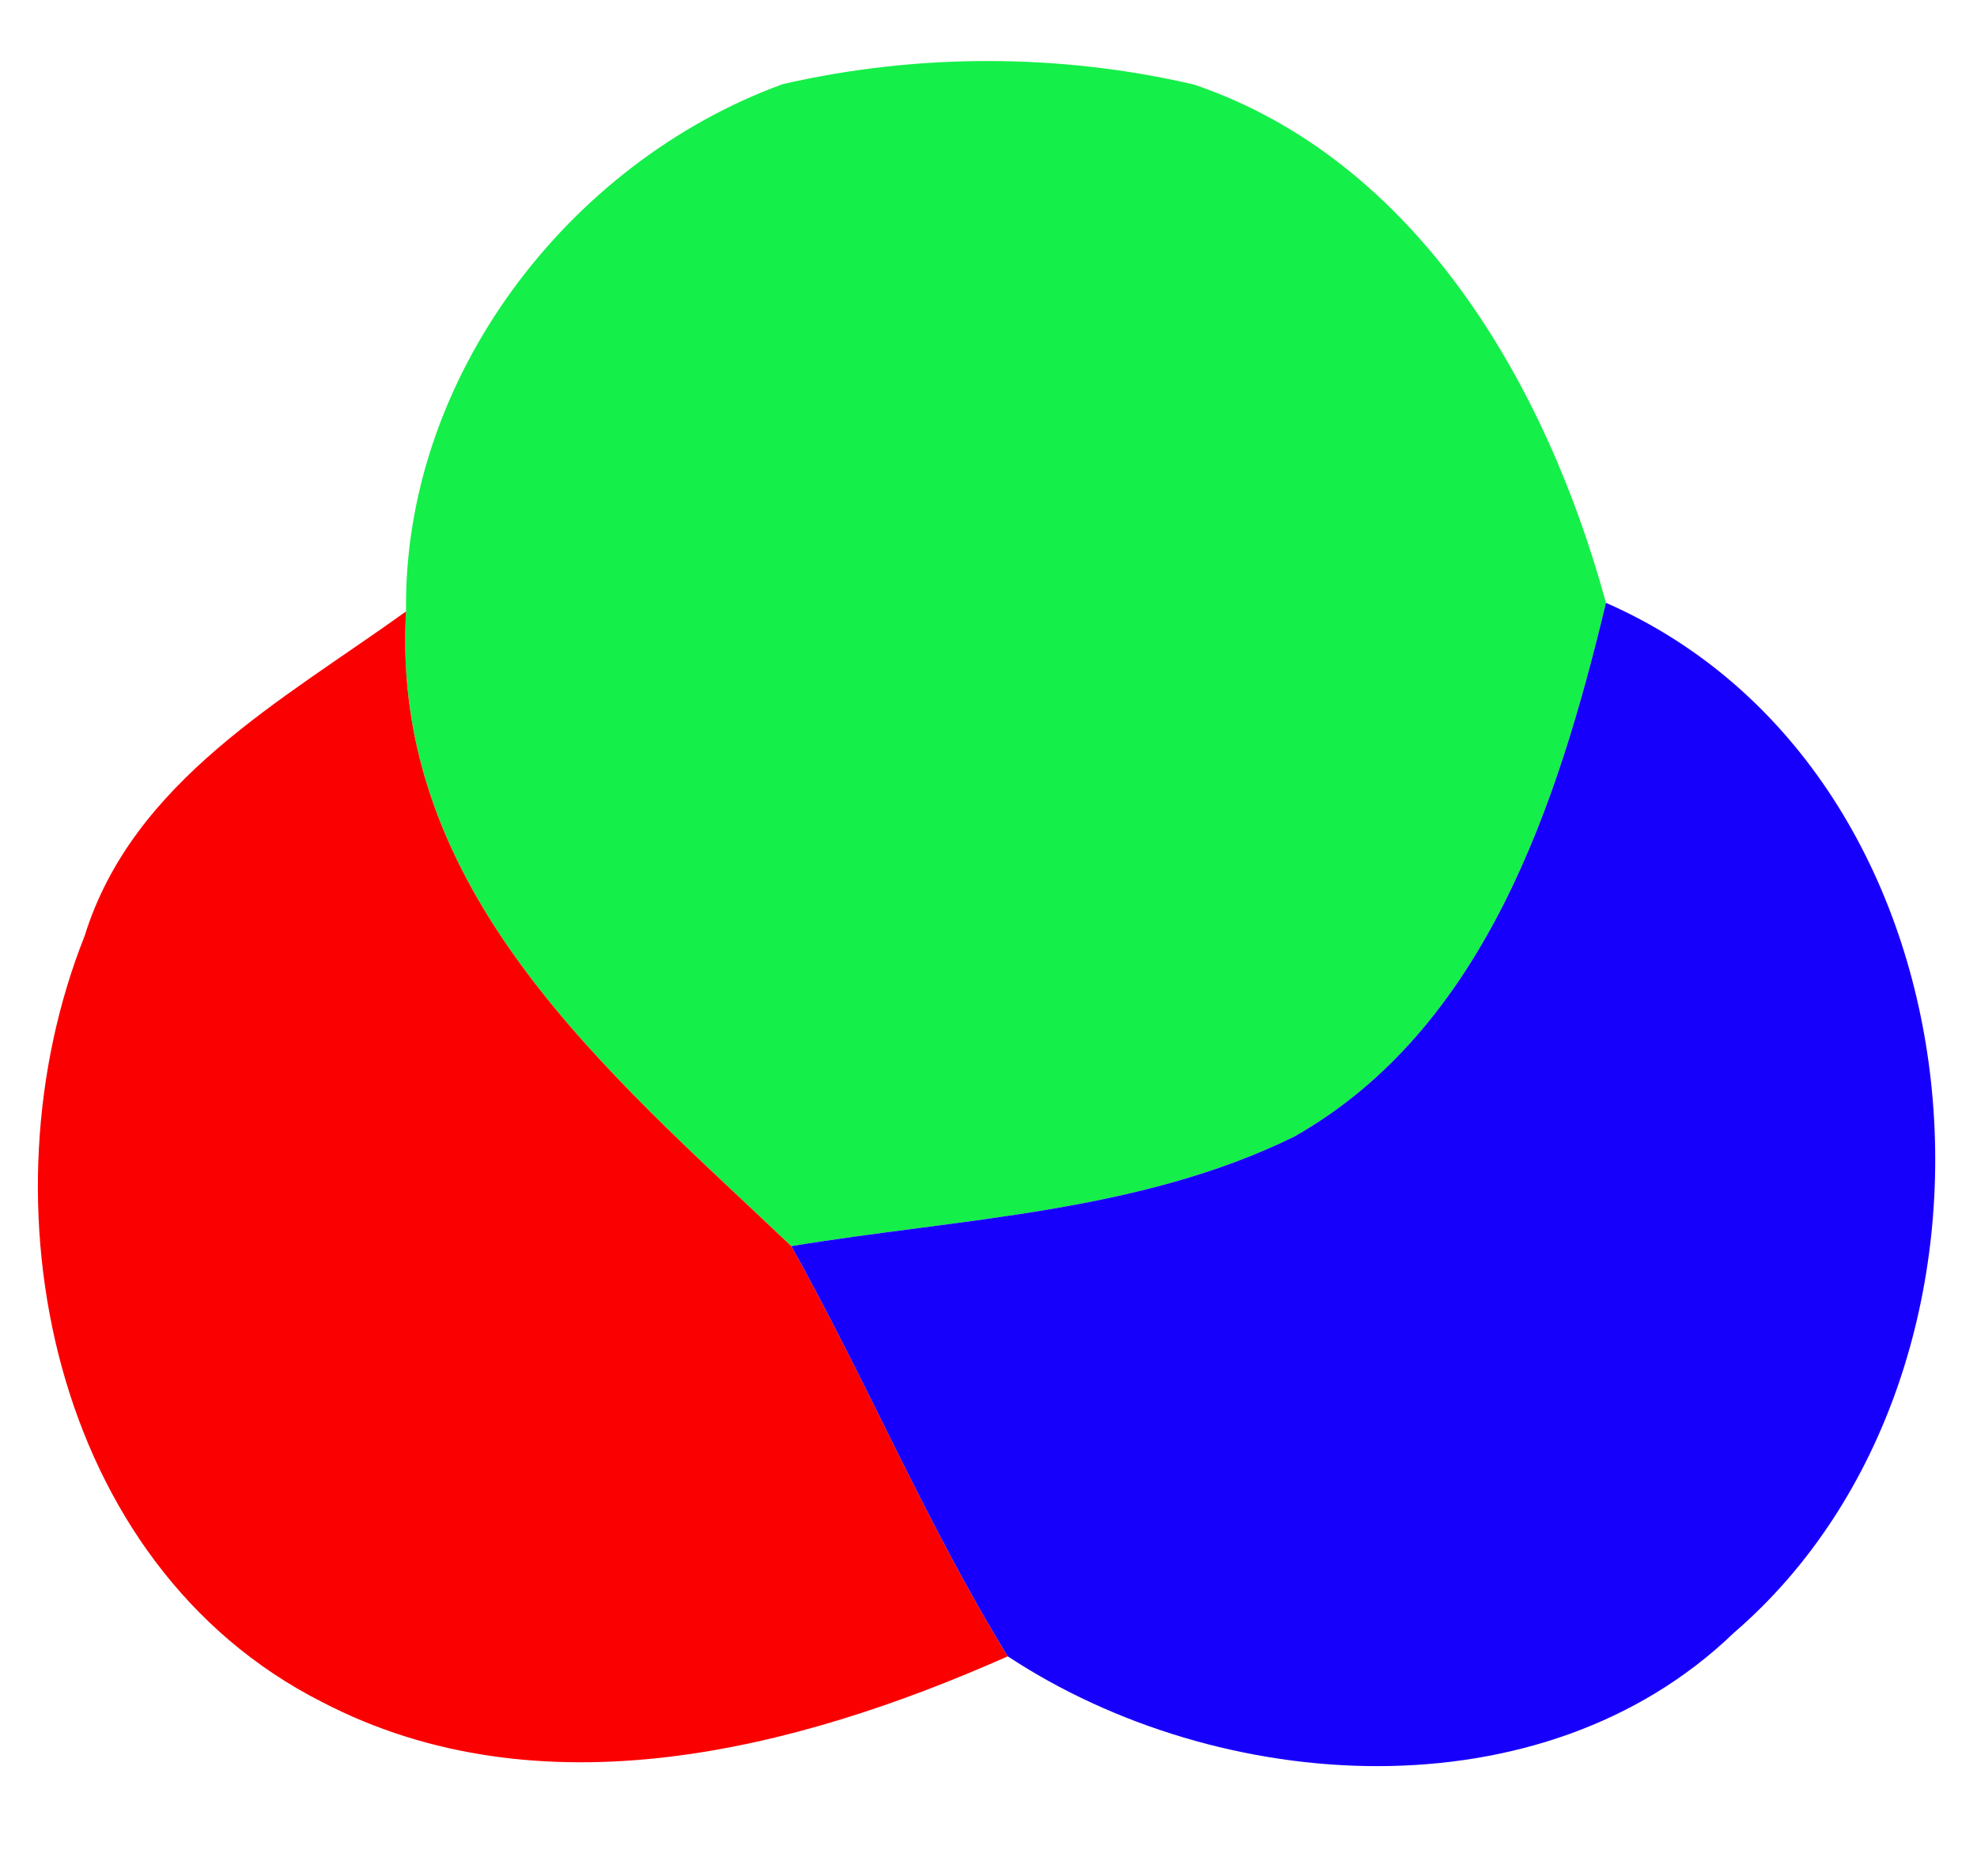
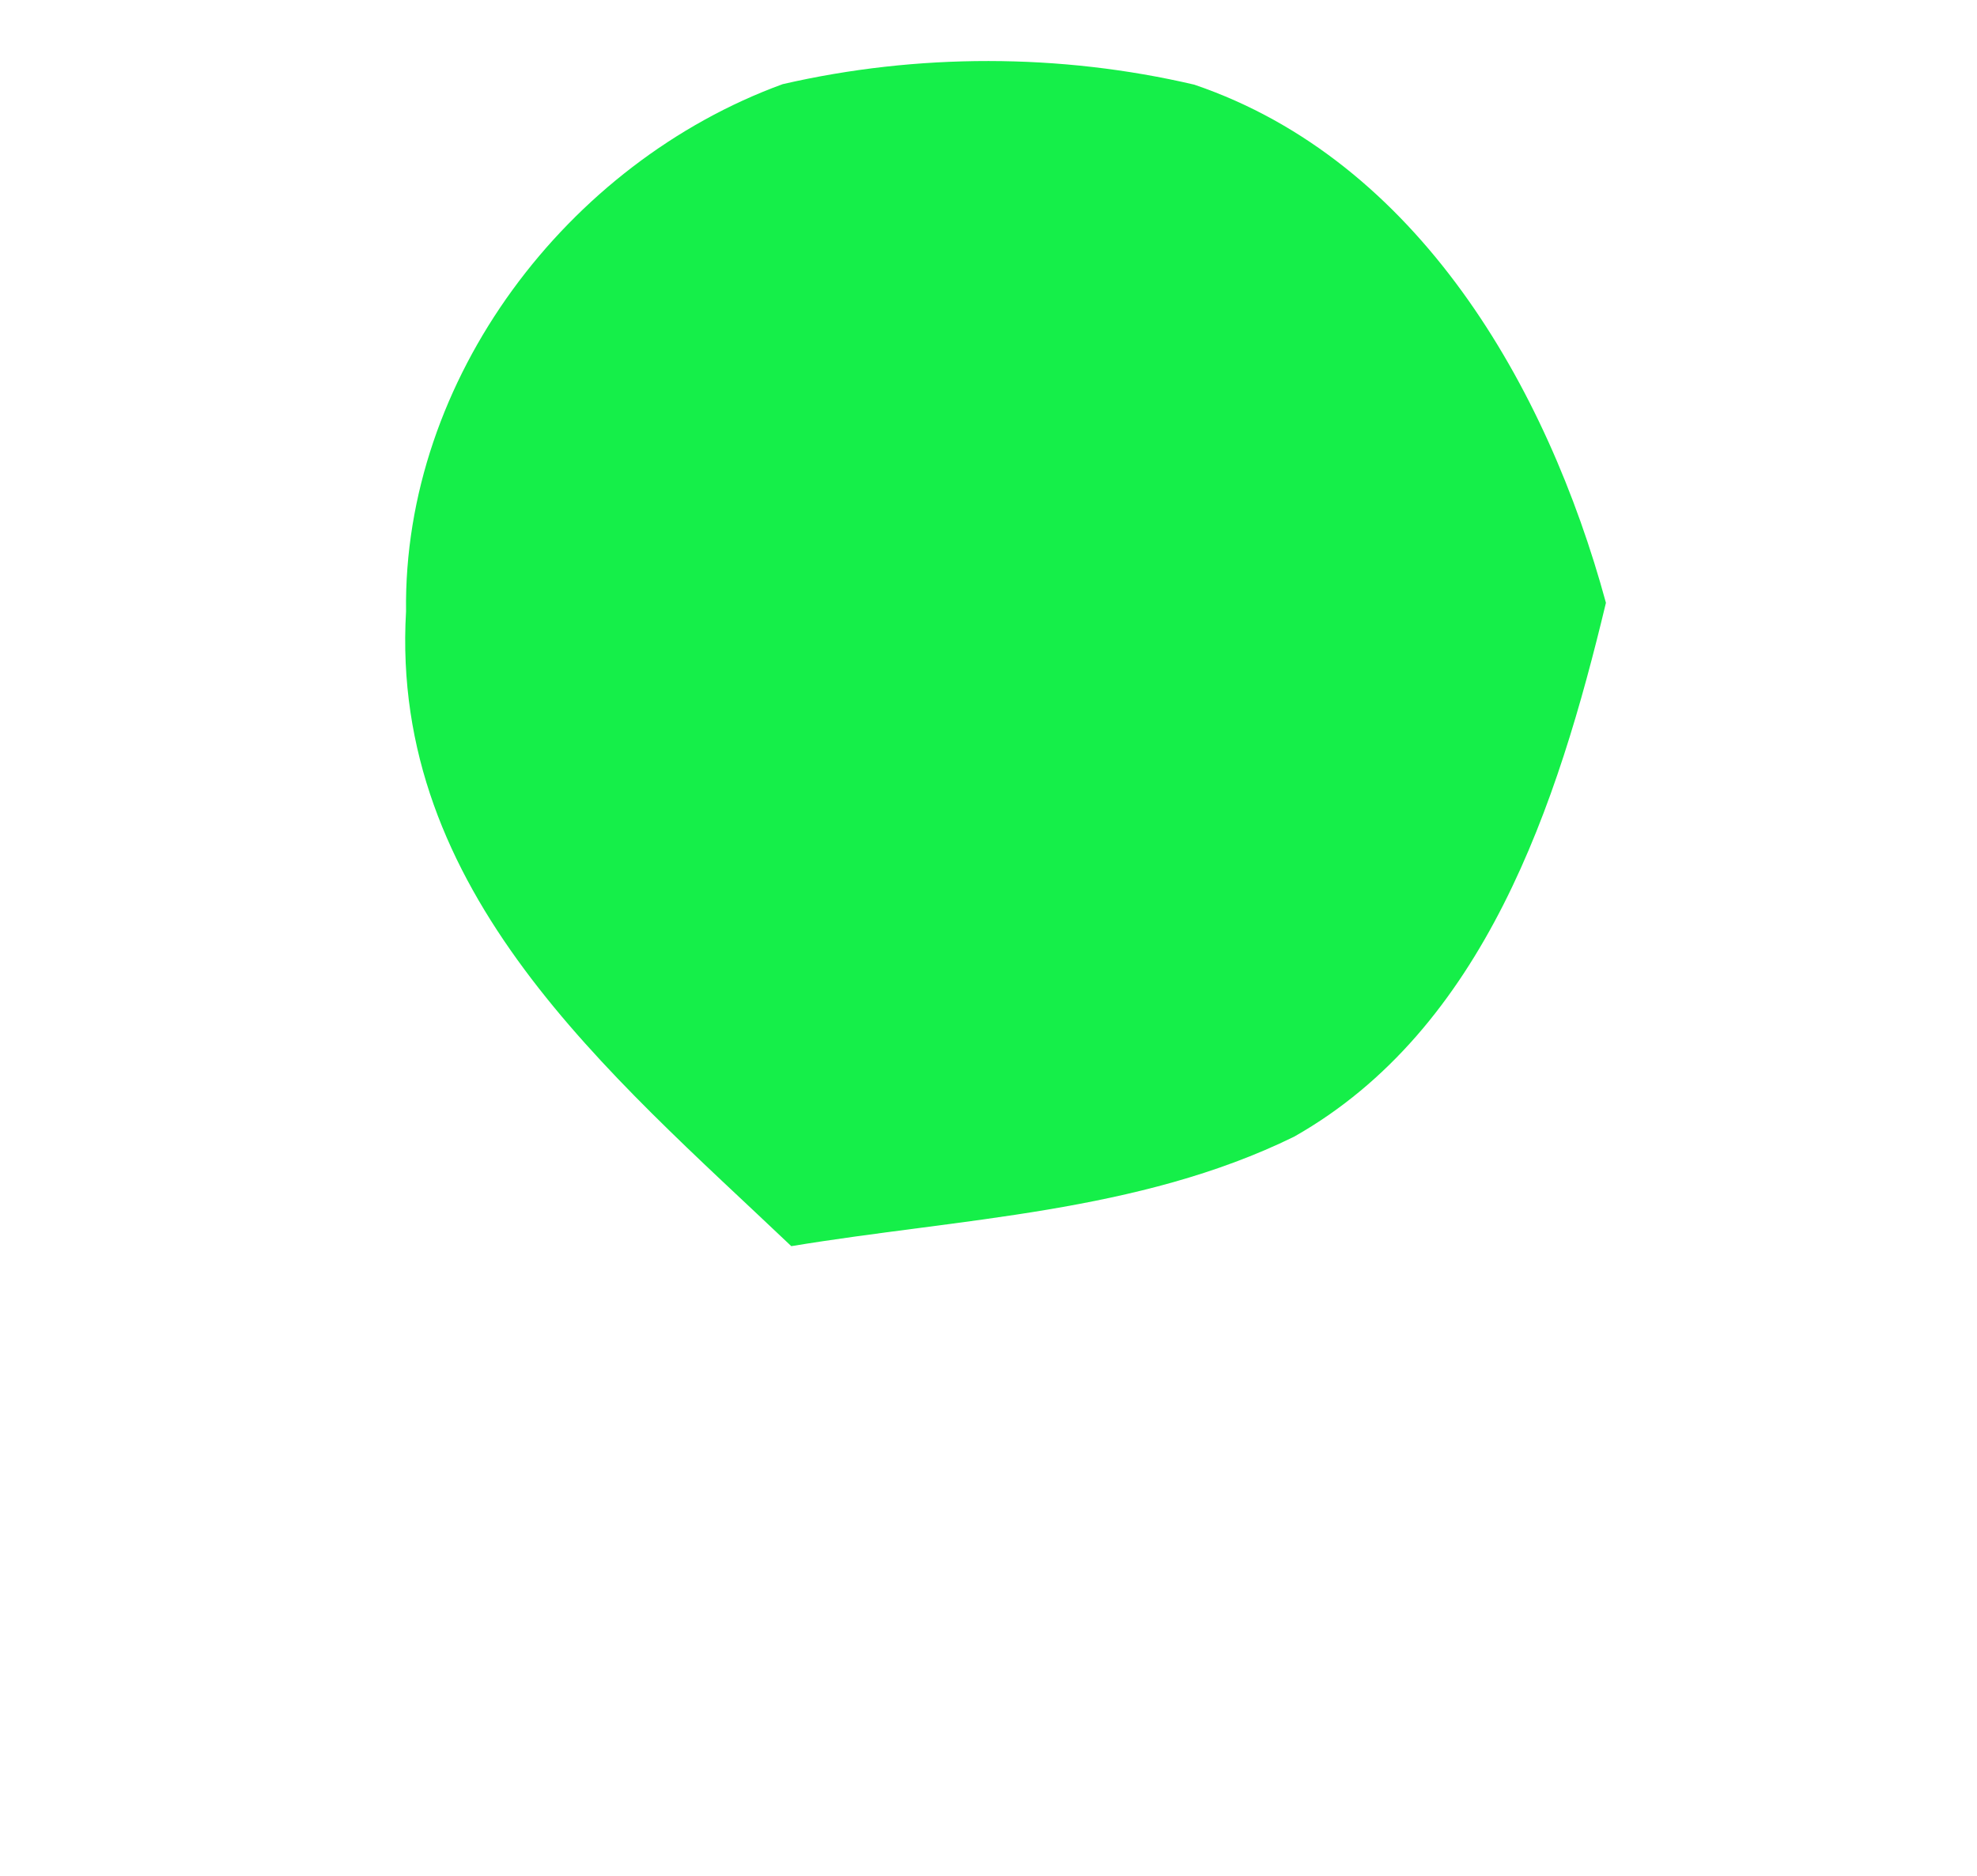
<svg xmlns="http://www.w3.org/2000/svg" width="39pt" height="37pt" viewBox="0 0 39 37" version="1.1">
  <g id="#15ef49ff">
    <path fill="#15ef49" opacity="1.00" d=" M 15.44 1.66 C 18.09 1.05 20.91 1.05 23.56 1.67 C 27.97 3.17 30.52 7.63 31.68 11.89 C 30.73 15.85 29.29 20.29 25.53 22.42 C 22.45 23.93 18.93 24.03 15.61 24.58 C 12.01 21.16 7.69 17.60 8.01 12.06 C 7.95 7.47 11.19 3.21 15.44 1.66 Z" />
  </g>
  <g id="#fb0000ff">
-     <path fill="#fb0000" opacity="1.00" d=" M 1.67 18.46 C 2.62 15.40 5.58 13.81 8.01 12.06 C 7.69 17.60 12.01 21.16 15.61 24.58 C 17.10 27.24 18.28 30.07 19.88 32.67 C 15.69 34.53 10.65 35.81 6.35 33.57 C 1.00 30.86 -0.42 23.71 1.67 18.46 Z" />
-   </g>
+     </g>
  <g id="#1700fbff">
-     <path fill="#1700fb" opacity="1.00" d=" M 25.53 22.42 C 29.29 20.29 30.73 15.85 31.68 11.89 C 39.32 15.24 40.30 26.96 34.20 32.21 C 30.42 35.85 24.05 35.42 19.88 32.67 C 18.28 30.07 17.10 27.24 15.61 24.58 C 18.93 24.03 22.45 23.93 25.53 22.42 Z" />
-   </g>
+     </g>
</svg>